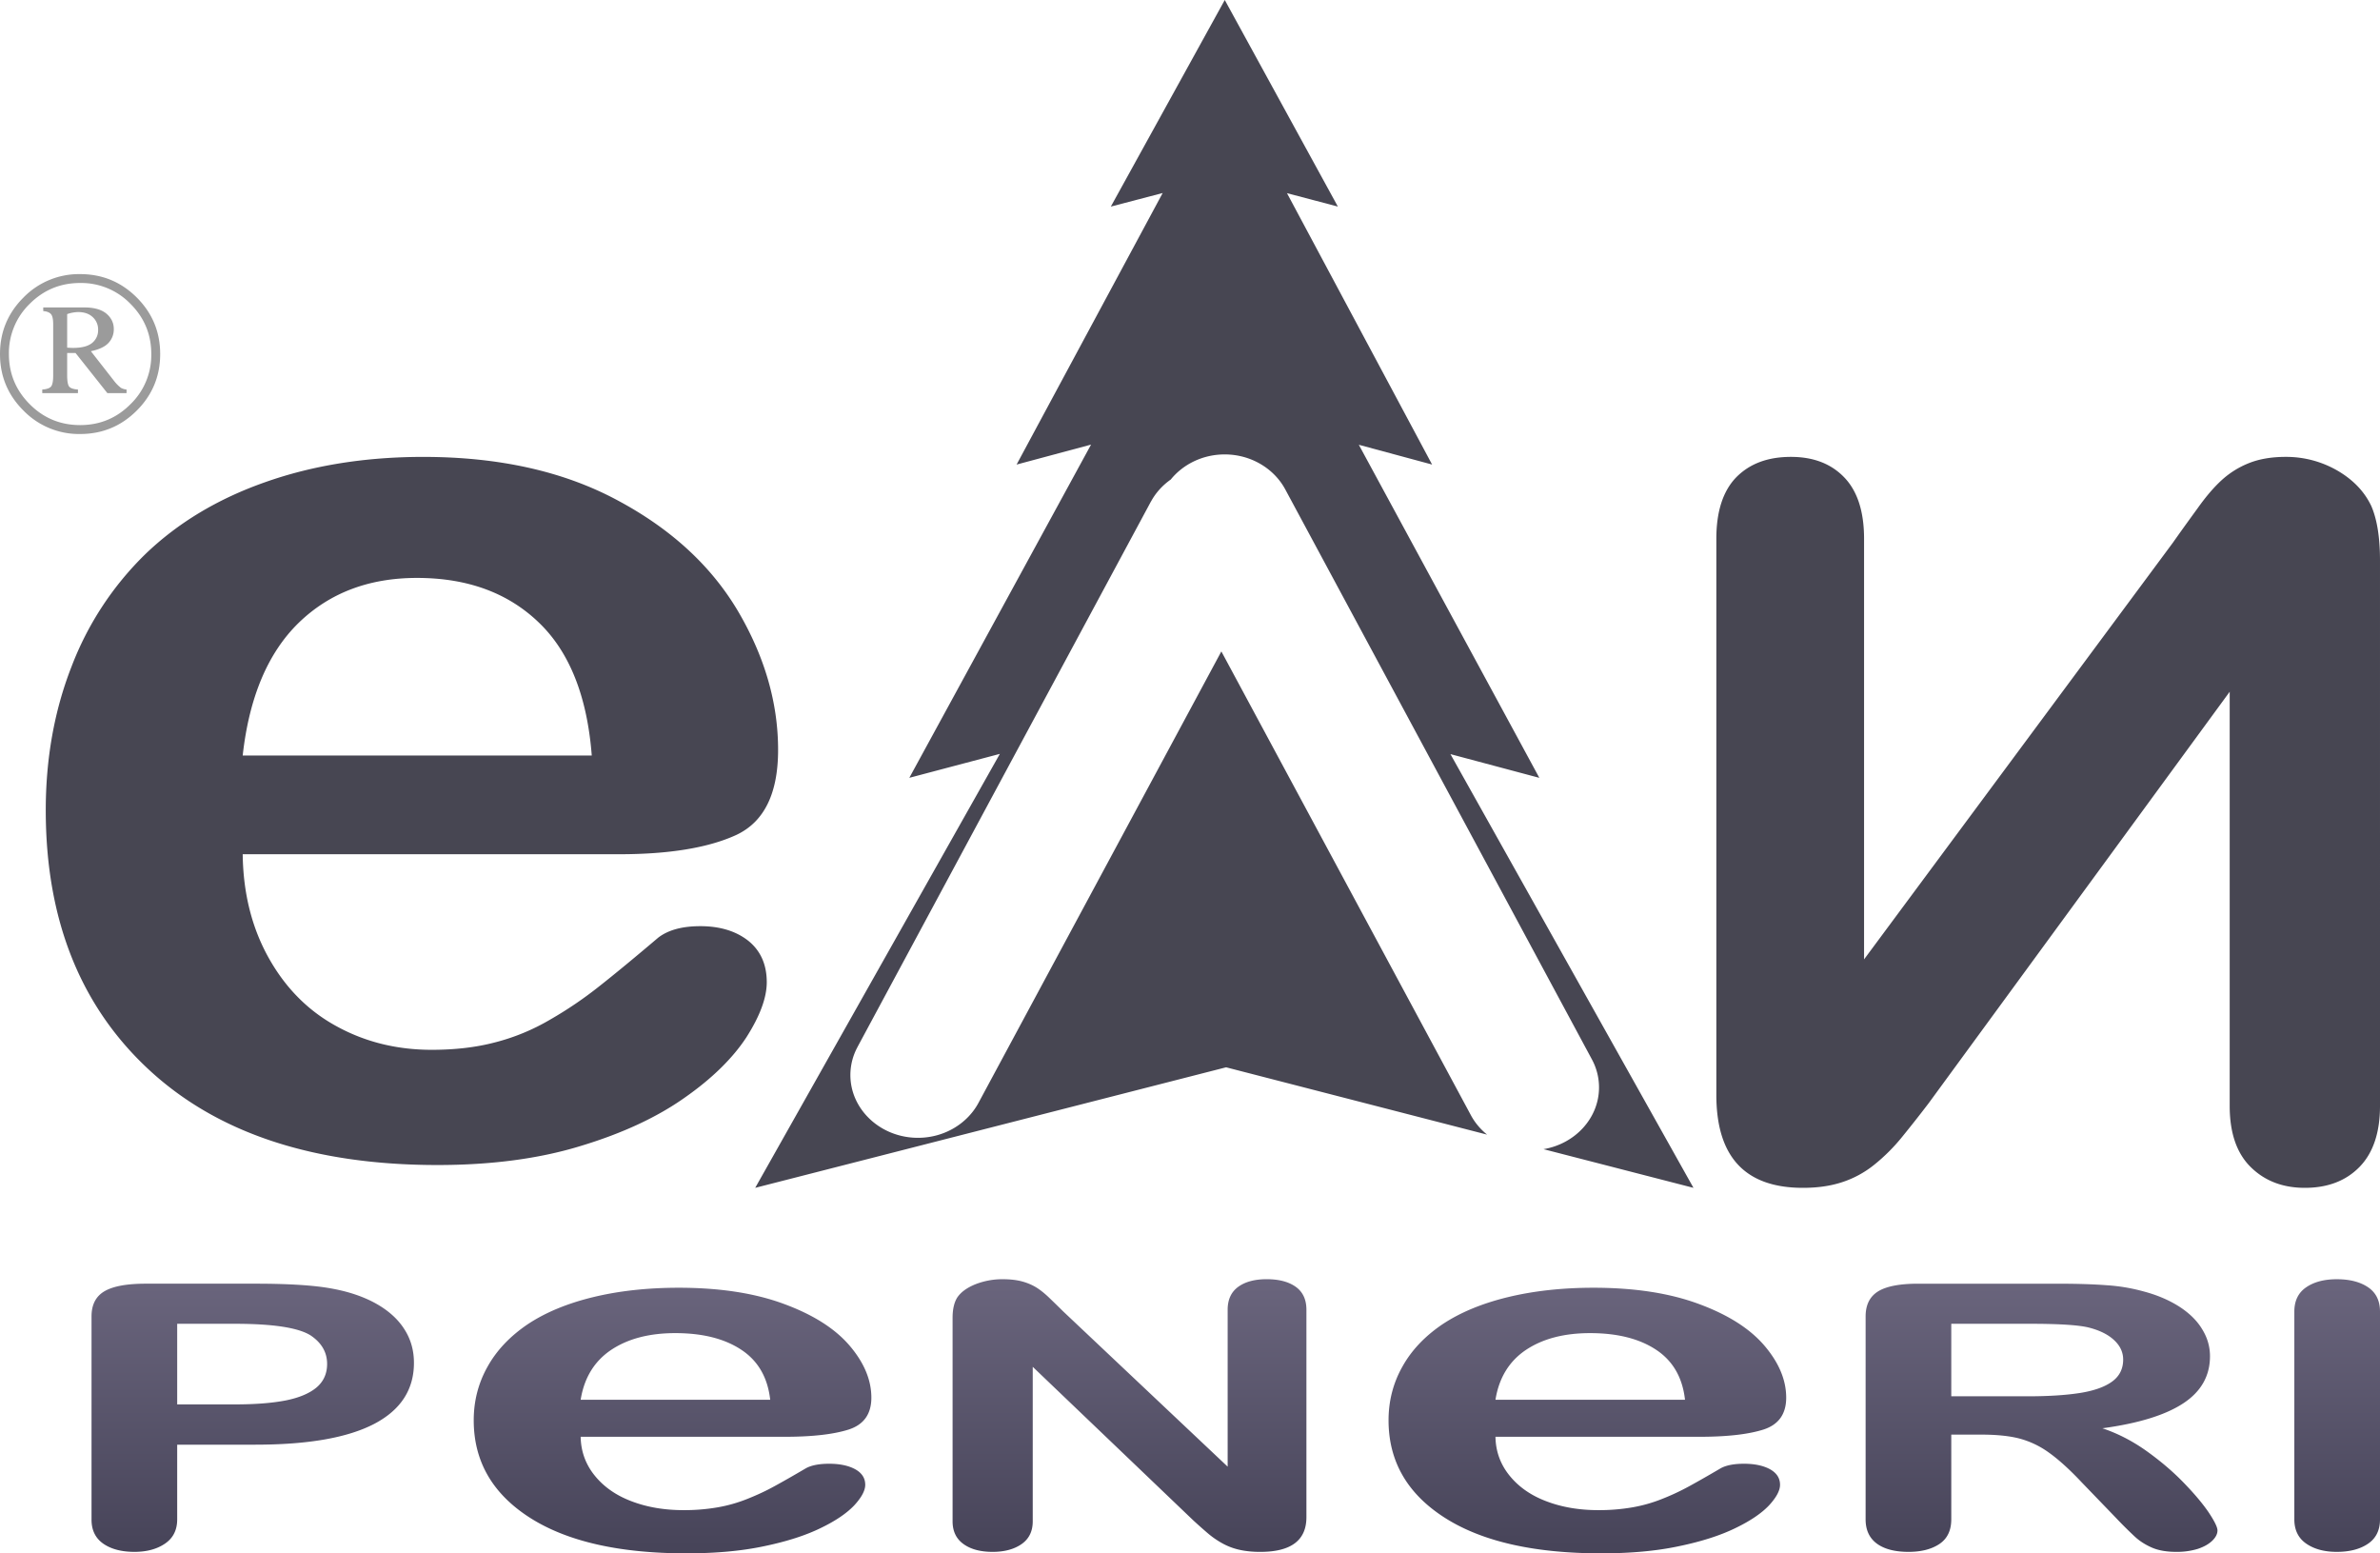
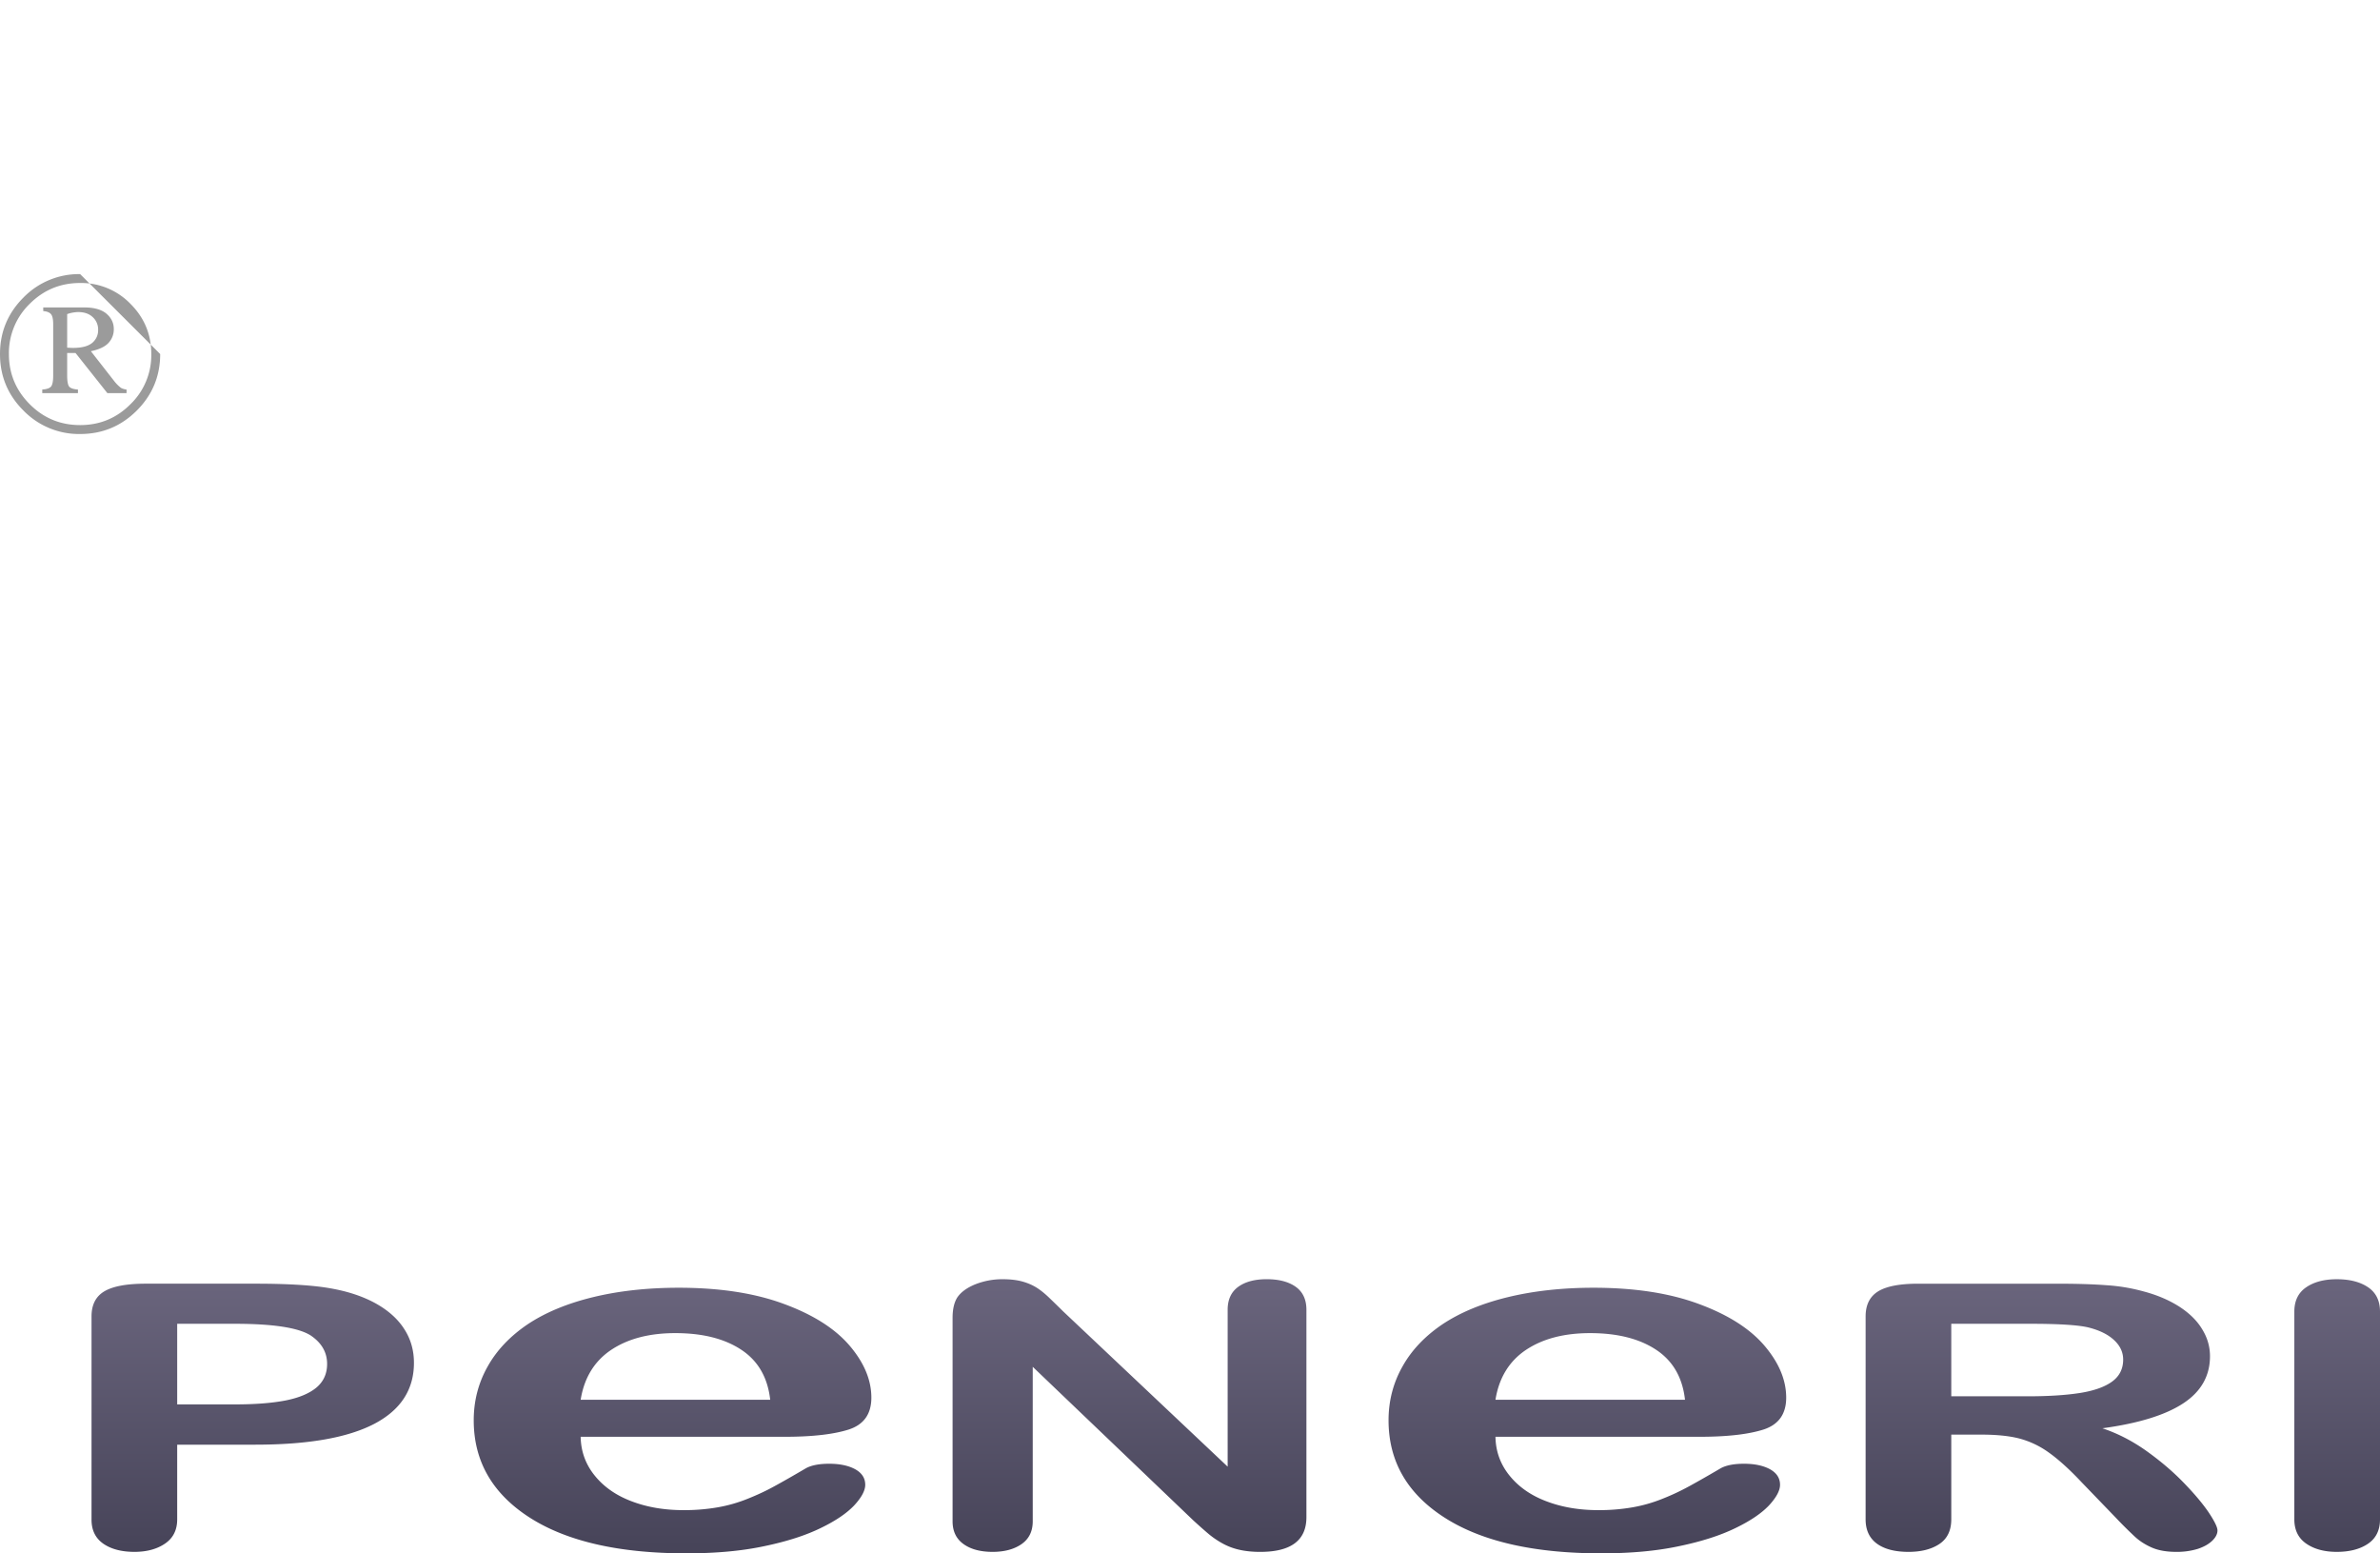
<svg xmlns="http://www.w3.org/2000/svg" width="118" height="77" fill="none">
  <path fill-rule="evenodd" clip-rule="evenodd" d="M113.753 75.314V65.015c0-.532.195-.935.586-1.202.39-.268.898-.401 1.518-.401.635 0 1.152.13 1.547.395.396.265.596.67.596 1.208v10.3c0 .539-.2.943-.596 1.21-.395.268-.912.402-1.547.402-.61 0-1.113-.134-1.507-.404-.397-.272-.597-.673-.597-1.209zm-13.091-9.693h-3.918v3.594h3.802c1.019 0 1.879-.055 2.576-.164.694-.11 1.226-.298 1.592-.563.366-.265.552-.628.552-1.093 0-.362-.147-.682-.445-.96-.293-.276-.703-.482-1.23-.62-.493-.13-1.469-.194-2.929-.194zm-2.43 5.494h-1.488v4.2c0 .55-.196.958-.587 1.22-.39.261-.903.392-1.532.392-.674 0-1.2-.137-1.572-.41-.37-.275-.556-.673-.556-1.203V65.255c0-.569.205-.982.615-1.238.41-.255 1.074-.383 1.987-.383h6.906c.952 0 1.767.024 2.446.076a9.019 9.019 0 0 1 1.829.307c.659.174 1.24.42 1.749.74.502.322.888.693 1.146 1.12.264.422.396.873.396 1.35 0 .974-.439 1.754-1.323 2.335-.884.584-2.221.995-4.012 1.239.751.25 1.473.621 2.161 1.107.684.488 1.3 1.005 1.836 1.556.537.551.957 1.047 1.26 1.488.298.445.449.75.449.913 0 .174-.088.345-.264.515-.175.166-.415.301-.722.402a3.53 3.53 0 0 1-1.06.145c-.474 0-.879-.07-1.201-.21-.322-.14-.6-.316-.834-.53a20.442 20.442 0 0 1-.952-.945l-1.703-1.766c-.61-.648-1.157-1.141-1.635-1.479a4.434 4.434 0 0 0-1.47-.694c-.493-.125-1.117-.188-1.869-.188zm-24.087-1.729h9.397c-.123-1.103-.603-1.93-1.432-2.477-.83-.55-1.92-.825-3.273-.825-1.296 0-2.353.28-3.182.833-.83.558-1.335 1.382-1.51 2.47zm10.136 1.835H74.145c.012.736.252 1.383.713 1.944.46.562 1.076.982 1.84 1.265.765.288 1.614.428 2.534.428a9.58 9.58 0 0 0 1.698-.137 7.294 7.294 0 0 0 1.49-.424 11.6 11.6 0 0 0 1.33-.623c.407-.222.933-.521 1.58-.901.267-.14.643-.214 1.135-.214.532 0 .966.093 1.297.275.323.182.492.436.492.768 0 .29-.188.634-.551 1.026-.37.388-.92.764-1.666 1.123-.739.36-1.665.66-2.787.893-1.12.24-2.41.356-3.862.356-3.332 0-5.925-.59-7.77-1.773-1.848-1.185-2.774-2.794-2.774-4.822 0-.954.226-1.843.687-2.66.453-.816 1.12-1.514 1.988-2.101.875-.581 1.95-1.03 3.234-1.342 1.278-.31 2.697-.468 4.253-.468 2.029 0 3.765.266 5.21.8 1.452.534 2.535 1.22 3.26 2.066.72.843 1.083 1.704 1.083 2.582 0 .812-.376 1.337-1.121 1.58-.746.238-1.803.36-3.157.36zM52.705 65l8.162 7.703v-7.776c0-.506.176-.883.521-1.136.347-.252.816-.38 1.411-.38.61 0 1.089.125 1.445.378.352.253.528.632.528 1.138v10.281c0 1.148-.763 1.72-2.29 1.72-.38 0-.723-.034-1.03-.104a3.16 3.16 0 0 1-.859-.326 4.418 4.418 0 0 1-.742-.52c-.23-.197-.459-.402-.688-.612l-7.96-7.612v7.658c0 .498-.187.876-.558 1.132-.37.256-.849.383-1.43.383-.6 0-1.083-.127-1.444-.387-.361-.258-.542-.635-.542-1.128V65.328c0-.428.078-.763.23-1.007.18-.268.478-.486.897-.657a3.64 3.64 0 0 1 1.362-.252c.38 0 .703.039.977.115.273.076.512.183.717.313.205.132.41.3.625.508.215.208.439.424.668.652zm-23.916 4.386h9.397c-.123-1.103-.603-1.93-1.432-2.477-.83-.55-1.918-.825-3.274-.825-1.295 0-2.352.28-3.181.833-.83.558-1.335 1.382-1.51 2.47zm10.136 1.835H28.789c.013.736.252 1.383.713 1.944.46.562 1.076.982 1.84 1.265.765.288 1.614.428 2.534.428a9.58 9.58 0 0 0 1.698-.137 7.295 7.295 0 0 0 1.49-.424c.487-.194.927-.4 1.33-.623.408-.222.933-.521 1.58-.901.267-.14.642-.214 1.135-.214.532 0 .966.093 1.297.275.324.182.492.436.492.768 0 .29-.188.634-.551 1.026-.37.388-.92.764-1.666 1.123-.739.36-1.665.66-2.786.893-1.122.24-2.412.356-3.864.356-3.33 0-5.923-.59-7.77-1.773-1.847-1.185-2.774-2.794-2.774-4.822 0-.954.227-1.843.687-2.66.454-.816 1.122-1.514 1.99-2.101.874-.581 1.95-1.03 3.234-1.342 1.276-.31 2.696-.468 4.251-.468 2.029 0 3.766.266 5.211.8 1.452.534 2.535 1.22 3.26 2.066.72.843 1.082 1.704 1.082 2.582 0 .812-.375 1.337-1.12 1.58-.746.238-1.802.36-3.157.36zm-27.28-5.6h-2.86v3.996h2.86c1 0 1.834-.064 2.508-.194.67-.132 1.182-.347 1.538-.643.351-.298.527-.688.527-1.169 0-.578-.274-1.047-.815-1.412-.61-.386-1.865-.578-3.759-.578zm1.03 5.993h-3.89v3.7c0 .53-.2.928-.601 1.202-.4.274-.908.411-1.518.411-.635 0-1.152-.134-1.543-.404-.39-.272-.585-.67-.585-1.19V65.254c0-.58.215-.997.644-1.247.43-.25 1.108-.374 2.045-.374h5.448c1.61 0 2.845.076 3.714.231.859.15 1.6.396 2.226.74.625.346 1.098.766 1.42 1.266.327.499.488 1.062.488 1.686 0 1.332-.659 2.34-1.972 3.028-1.318.685-3.275 1.029-5.876 1.029z" fill="url(#paint0_linear)" />
-   <path fill-rule="evenodd" clip-rule="evenodd" d="M12.033 37.45h17.306c-.227-2.94-1.11-5.149-2.638-6.604-1.527-1.464-3.532-2.198-6.027-2.198-2.387 0-4.333.744-5.86 2.22-1.528 1.487-2.459 3.685-2.781 6.583zM30.7 42.344H12.033c.024 1.96.465 3.685 1.313 5.183.847 1.497 1.98 2.617 3.39 3.372 1.407.764 2.971 1.141 4.666 1.141 1.145 0 2.185-.118 3.127-.365a10.51 10.51 0 0 0 2.746-1.132 19.52 19.52 0 0 0 2.446-1.66c.752-.592 1.719-1.389 2.912-2.402.49-.377 1.182-.57 2.089-.57.979 0 1.778.247 2.387.731.597.486.907 1.164.907 2.047 0 .777-.346 1.692-1.014 2.738-.68 1.034-1.696 2.036-3.068 2.994-1.36.96-3.067 1.757-5.132 2.382-2.065.636-4.44.948-7.113.948-6.136 0-10.91-1.573-14.311-4.73-3.402-3.156-5.109-7.445-5.109-12.854 0-2.543.418-4.913 1.265-7.09A15.51 15.51 0 0 1 7.2 27.475c1.611-1.552 3.592-2.747 5.955-3.576 2.352-.83 4.966-1.25 7.83-1.25 3.736 0 6.935.71 9.596 2.133 2.674 1.422 4.667 3.253 6.004 5.505 1.325 2.252 1.993 4.547 1.993 6.885 0 2.166-.692 3.566-2.065 4.213-1.373.635-3.318.96-5.812.96zm24.374-32.102L60.724 0l5.607 10.24-2.523-.665 7.195 13.453-3.633-.98 8.95 16.51-4.408-1.176 12.05 21.5-7.436-1.917c1.562-.262 2.753-1.534 2.753-3.06 0-.5-.127-.973-.353-1.391L63.716 24.246v.001c-.553-1.018-1.689-1.721-2.996-1.721-1.091 0-2.062.49-2.674 1.244-.41.289-.748.662-.981 1.092l-.002-.001-14.547 27.036.001.002a2.91 2.91 0 0 0-.355 1.391c0 1.714 1.504 3.112 3.35 3.112 1.307 0 2.443-.703 2.995-1.721l12.048-22.39 12.379 23.004c.197.364.47.684.796.949L60.79 52.907l-23.347 5.975L49.573 37.37l-4.489 1.187 9.01-16.518-3.692.99 7.243-13.461-2.571.673zm52.654 16.665c.43-.613.851-1.191 1.254-1.746.403-.564.788-1.012 1.172-1.363.385-.35.833-.636 1.346-.84.512-.204 1.117-.31 1.831-.31a5.07 5.07 0 0 1 2.553.677c.788.457 1.346 1.044 1.686 1.762.283.653.43 1.551.43 2.7V54.82c0 1.32-.339 2.333-1.016 3.026-.678.694-1.584 1.036-2.711 1.036-1.089 0-1.986-.342-2.681-1.028-.697-.685-1.044-1.697-1.044-3.034V34.29L95.616 54.696c-.43.564-.861 1.11-1.292 1.64a9.083 9.083 0 0 1-1.392 1.395 5 5 0 0 1-1.611.874c-.577.188-1.216.277-1.932.277-2.865 0-4.293-1.533-4.293-4.61V26.71c0-1.355.33-2.375.988-3.052.669-.677 1.566-1.01 2.71-1.01 1.118 0 1.996.341 2.646 1.019.65.676.98 1.688.98 3.043v20.847l15.308-20.651z" fill="#474652" />
-   <path fill-rule="evenodd" clip-rule="evenodd" d="M3.33 17.234c.129.007.222.012.287.012.435 0 .753-.083.952-.247a.805.805 0 0 0 .296-.647.826.826 0 0 0-.266-.631c-.178-.168-.42-.252-.732-.252a1.76 1.76 0 0 0-.537.101v1.664zM2.144 15.24v.18c.188.016.315.069.386.155.07.084.107.25.107.495v2.552c0 .276-.037.455-.107.54-.071.083-.216.133-.435.147v.178h1.77v-.178c-.219-.014-.36-.062-.432-.141-.068-.08-.103-.27-.103-.57v-1.1h.415l1.578 1.989h.951v-.178a.705.705 0 0 1-.278-.083 1.89 1.89 0 0 1-.36-.37l-1.13-1.446c.399-.083.69-.217.868-.406a.977.977 0 0 0 .268-.694c0-.3-.122-.554-.366-.762-.246-.205-.612-.308-1.099-.308H2.144zm5.357 2.31c0-.97-.344-1.802-1.034-2.49a3.398 3.398 0 0 0-2.493-1.032c-.979 0-1.811.345-2.5 1.032a3.4 3.4 0 0 0-1.032 2.49c0 .97.346 1.801 1.033 2.488.688.691 1.52 1.034 2.499 1.034.975 0 1.806-.343 2.493-1.034a3.384 3.384 0 0 0 1.034-2.488zm.441 0c0 1.094-.386 2.028-1.161 2.802-.774.775-1.71 1.162-2.807 1.162a3.835 3.835 0 0 1-2.81-1.162C.388 19.58 0 18.645 0 17.551c0-1.095.388-2.028 1.164-2.803a3.84 3.84 0 0 1 2.81-1.16c1.097 0 2.033.387 2.807 1.16.775.775 1.161 1.708 1.161 2.804z" fill="#9B9B9B" />
+   <path fill-rule="evenodd" clip-rule="evenodd" d="M3.33 17.234c.129.007.222.012.287.012.435 0 .753-.083.952-.247a.805.805 0 0 0 .296-.647.826.826 0 0 0-.266-.631c-.178-.168-.42-.252-.732-.252a1.76 1.76 0 0 0-.537.101v1.664zM2.144 15.24v.18c.188.016.315.069.386.155.07.084.107.25.107.495v2.552c0 .276-.037.455-.107.54-.071.083-.216.133-.435.147v.178h1.77v-.178c-.219-.014-.36-.062-.432-.141-.068-.08-.103-.27-.103-.57v-1.1h.415l1.578 1.989h.951v-.178a.705.705 0 0 1-.278-.083 1.89 1.89 0 0 1-.36-.37l-1.13-1.446c.399-.083.69-.217.868-.406a.977.977 0 0 0 .268-.694c0-.3-.122-.554-.366-.762-.246-.205-.612-.308-1.099-.308H2.144zm5.357 2.31c0-.97-.344-1.802-1.034-2.49a3.398 3.398 0 0 0-2.493-1.032c-.979 0-1.811.345-2.5 1.032a3.4 3.4 0 0 0-1.032 2.49c0 .97.346 1.801 1.033 2.488.688.691 1.52 1.034 2.499 1.034.975 0 1.806-.343 2.493-1.034a3.384 3.384 0 0 0 1.034-2.488zm.441 0c0 1.094-.386 2.028-1.161 2.802-.774.775-1.71 1.162-2.807 1.162a3.835 3.835 0 0 1-2.81-1.162C.388 19.58 0 18.645 0 17.551c0-1.095.388-2.028 1.164-2.803a3.84 3.84 0 0 1 2.81-1.16z" fill="#9B9B9B" />
  <defs>
    <linearGradient id="paint0_linear" x1="61.269" y1="63.412" x2="61.269" y2="76.698" gradientUnits="userSpaceOnUse">
      <stop stop-color="#6A657D" />
      <stop offset="1" stop-color="#474459" />
    </linearGradient>
  </defs>
</svg>